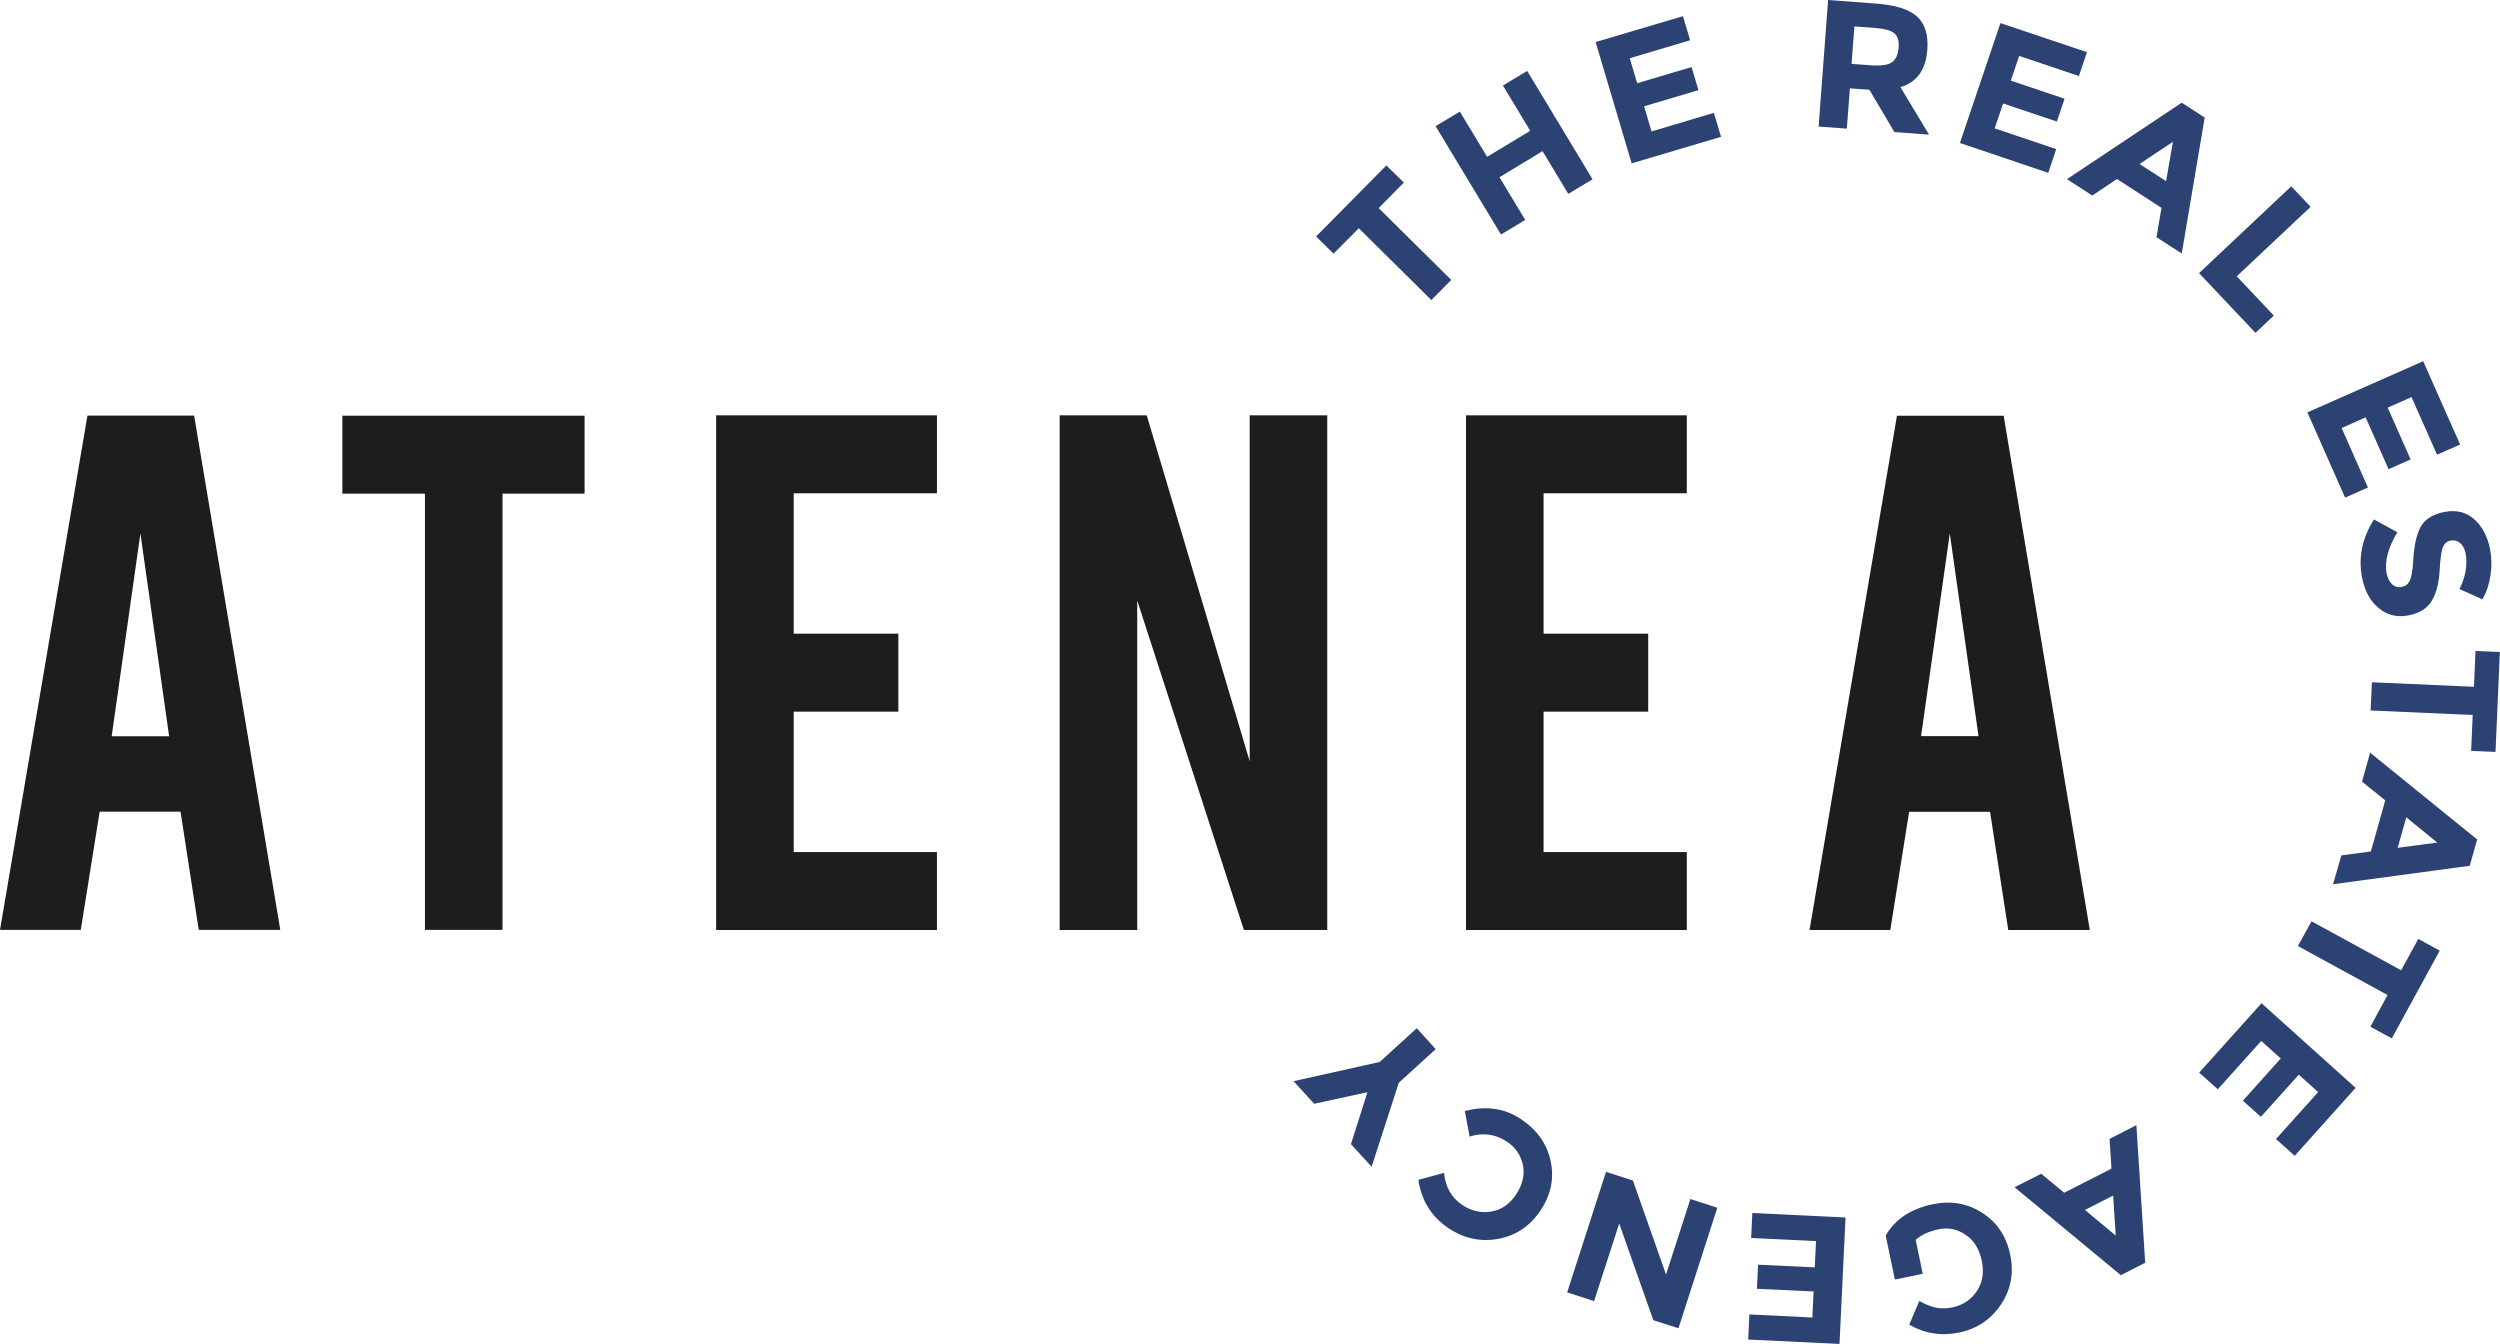
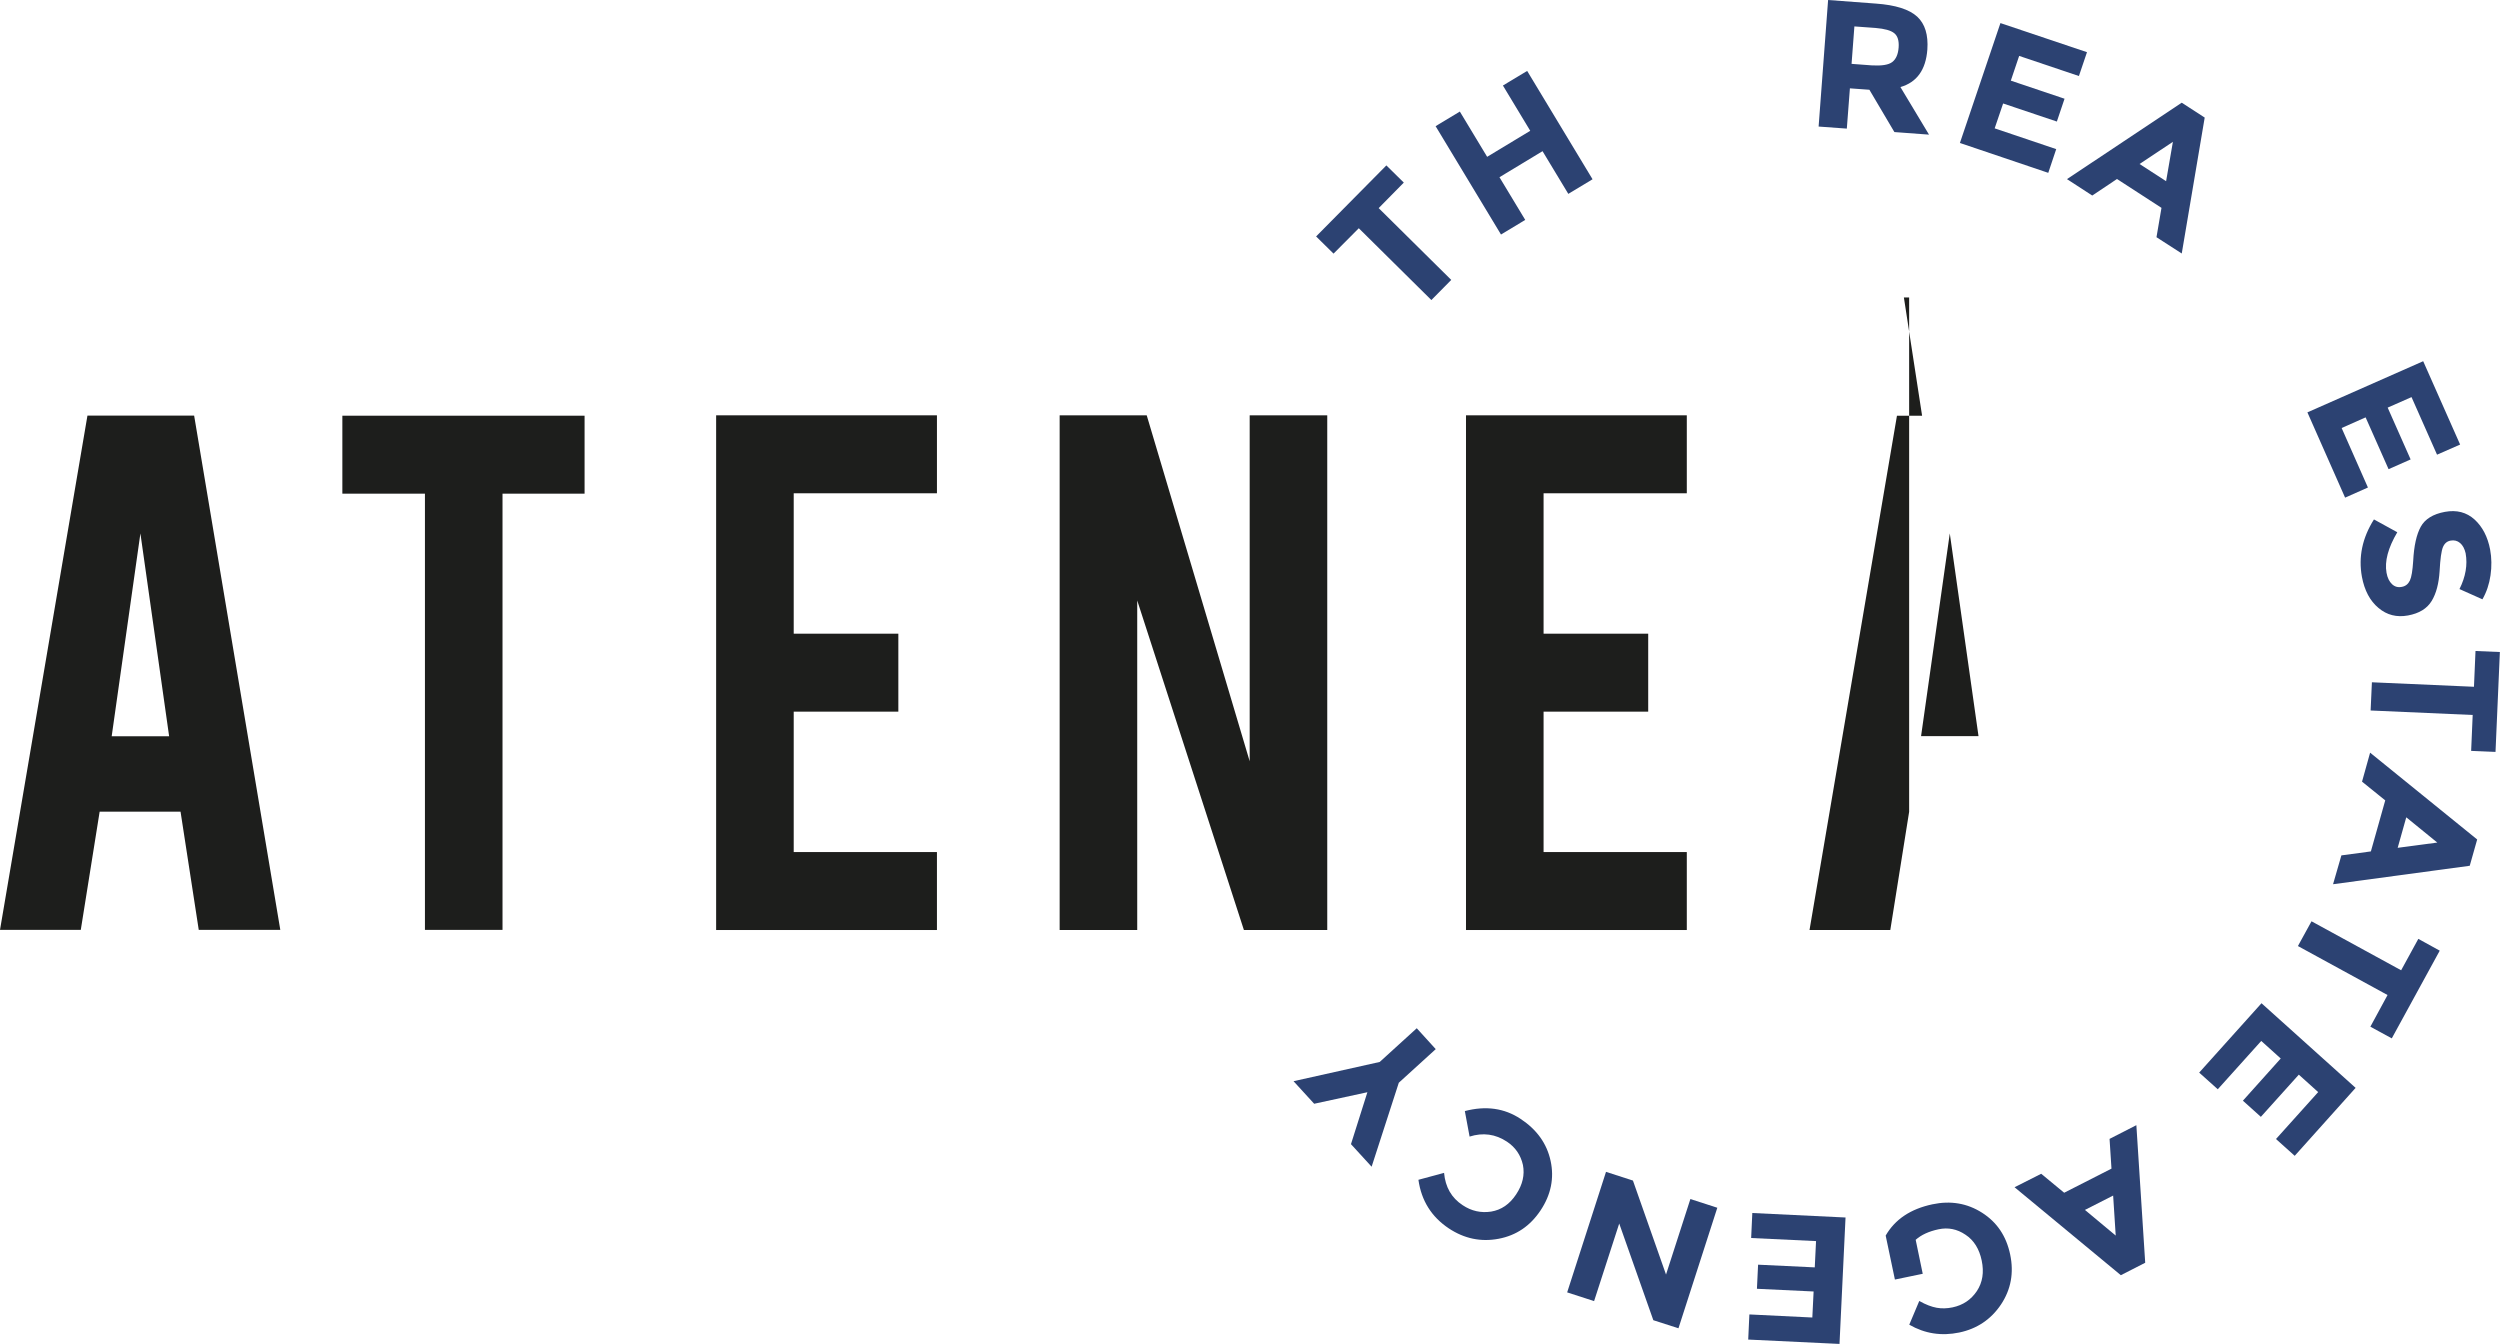
<svg xmlns="http://www.w3.org/2000/svg" version="1.1" id="Capa_1" x="0px" y="0px" viewBox="0 0 194.97 104.81" style="enable-background:new 0 0 194.97 104.81;" xml:space="preserve">
  <style type="text/css">
	.st0{fill:#EF7D19;}
	.st1{fill:#2C4272;}
	.st2{fill:#FFFFFF;}
	.st3{fill:#1D1E1C;}
	.st4{fill:none;stroke:#FFFFFF;stroke-miterlimit:10;}
	.st5{fill:none;stroke:#1D1E1C;stroke-width:0.5;stroke-miterlimit:10;}
	.st6{fill:none;stroke:#EF7D19;stroke-width:0.75;stroke-miterlimit:10;}
	.st7{opacity:0.6;}
	.st8{fill:none;stroke:#EF7D19;stroke-width:0.5;stroke-miterlimit:10;}
	.st9{fill:none;stroke:#EF7D19;stroke-miterlimit:10;}
	.st10{fill:#363534;}
	.st11{fill:none;stroke:#EF7D19;stroke-width:1.823;stroke-miterlimit:10;}
	.st12{opacity:0.6;fill:none;stroke:#EF7D19;stroke-width:0.5;stroke-miterlimit:10;}
	.st13{fill:none;stroke:#FF7F00;stroke-width:1.823;stroke-miterlimit:10;}
	.st14{fill:#EAEAEA;}
	.st15{fill:#FF7F00;}
	.st16{fill:none;stroke:#1D1D1B;stroke-width:0.5;stroke-miterlimit:10;}
	.st17{fill:none;stroke:#363534;stroke-width:0.505;stroke-miterlimit:10;}
	.st18{fill:none;stroke:#FF7F00;stroke-width:0.5;stroke-miterlimit:10;}
	.st19{fill:none;stroke:#FFFFFF;stroke-width:1.823;stroke-miterlimit:10;}
	.st20{fill:none;stroke:#363534;stroke-width:0.5;stroke-miterlimit:10;}
	.st21{fill:none;stroke:#363534;stroke-width:0.485;stroke-miterlimit:10;}
	.st22{fill:none;stroke:#363534;stroke-width:0.436;stroke-miterlimit:10;}
</style>
  <g>
    <g>
      <g>
        <g>
          <path class="st3" d="M7.77,63.31L6.3,72.52H0l6.82-40.11h8.32l6.72,40.11H15.5l-1.42-9.22H7.77z M10.95,41.6L8.71,57.42h4.48      L10.95,41.6z" />
          <path class="st3" d="M33.13,38.5h-6.43v-6.08h18.89v6.08h-6.4v34.02h-6.05V38.5z" />
          <path class="st3" d="M55.85,72.52V32.39h17.22v6.08H61.9v10.95h8.16v6.08H61.9v10.95h11.17v6.08H55.85z" />
          <path class="st3" d="M89.43,32.39l8.03,26.98V32.39h6.05v40.14h-6.5l-8.32-25.7v25.7h-6.05V32.39H89.43z" />
          <path class="st3" d="M114.33,72.52V32.39h17.22v6.08h-11.17v10.95h8.16v6.08h-8.16v10.95h11.17v6.08H114.33z" />
-           <path class="st3" d="M148.89,63.31l-1.47,9.22h-6.3l6.82-40.11h8.32l6.72,40.11h-6.36l-1.42-9.22H148.89z M152.06,41.6      l-2.24,15.81h4.48L152.06,41.6z" />
+           <path class="st3" d="M148.89,63.31l-1.47,9.22h-6.3l6.82-40.11h8.32h-6.36l-1.42-9.22H148.89z M152.06,41.6      l-2.24,15.81h4.48L152.06,41.6z" />
        </g>
      </g>
    </g>
    <g>
      <path class="st1" d="M107.52,16.23l5.66,5.6l-1.55,1.57l-5.66-5.6L104,19.78l-1.36-1.34l5.48-5.54l1.36,1.34L107.52,16.23z" />
      <path class="st1" d="M117.21,6.67l1.89-1.14l5.1,8.45l-1.89,1.14l-2.01-3.33l-3.36,2.03l2.01,3.33l-1.89,1.14l-5.1-8.45l1.89-1.14    l2.13,3.53l3.36-2.03L117.21,6.67z" />
-       <path class="st1" d="M131.25,1.26l0.56,1.88l-4.71,1.4l0.58,1.95l4.24-1.26l0.54,1.8l-4.24,1.26l0.58,1.96l4.86-1.45l0.56,1.87    l-6.97,2.07l-2.81-9.46L131.25,1.26z" />
      <path class="st1" d="M150.31,3.87c-0.12,1.58-0.82,2.55-2.1,2.92l2.23,3.71l-2.7-0.2l-1.95-3.3l-1.52-0.11l-0.24,3.14l-2.2-0.16    L142.57,0l3.73,0.28c1.53,0.11,2.6,0.45,3.22,1.02C150.13,1.87,150.39,2.72,150.31,3.87z M147.57,4.84    c0.29-0.22,0.46-0.6,0.5-1.13c0.04-0.53-0.07-0.9-0.34-1.12c-0.27-0.22-0.75-0.35-1.46-0.41l-1.65-0.12l-0.22,2.92l1.6,0.12    C146.76,5.14,147.28,5.06,147.57,4.84z" />
      <path class="st1" d="M162.76,4.07l-0.63,1.86l-4.66-1.57l-0.65,1.93l4.19,1.41l-0.6,1.78l-4.19-1.41l-0.66,1.94l4.8,1.62    l-0.62,1.85l-6.89-2.33l3.16-9.35L162.76,4.07z" />
      <path class="st1" d="M168.18,18.5l0.39-2.29l-3.47-2.25l-1.93,1.29l-1.97-1.28l8.95-5.96l1.79,1.16l-1.79,10.6L168.18,18.5z     M169.46,11.06l-2.6,1.73l2.07,1.34L169.46,11.06z" />
-       <path class="st1" d="M171.5,21.3l7.19-6.77l1.51,1.6l-5.76,5.42l2.89,3.06l-1.43,1.35L171.5,21.3z" />
      <path class="st1" d="M191.86,34.67l-1.8,0.79l-1.99-4.49l-1.86,0.82l1.79,4.04l-1.72,0.76l-1.79-4.04l-1.87,0.83l2.05,4.64    l-1.78,0.79l-2.94-6.65l9.03-3.99L191.86,34.67z" />
      <path class="st1" d="M191.86,42.35c-0.21-0.18-0.46-0.24-0.74-0.19c-0.28,0.05-0.48,0.22-0.6,0.51c-0.12,0.29-0.21,0.91-0.26,1.87    c-0.06,0.96-0.26,1.74-0.62,2.33c-0.36,0.59-0.97,0.97-1.85,1.13c-0.87,0.16-1.64-0.03-2.3-0.59c-0.66-0.55-1.09-1.36-1.29-2.43    c-0.28-1.54,0.03-3.03,0.94-4.47l1.82,1c-0.72,1.22-1,2.27-0.84,3.16c0.07,0.4,0.22,0.69,0.43,0.89c0.21,0.2,0.47,0.27,0.76,0.21    c0.29-0.05,0.5-0.22,0.63-0.49c0.13-0.27,0.21-0.78,0.26-1.53c0.06-1.18,0.26-2.07,0.59-2.67c0.33-0.6,0.96-0.99,1.88-1.16    c0.92-0.17,1.69,0.03,2.32,0.6c0.62,0.57,1.02,1.35,1.21,2.34c0.12,0.65,0.13,1.32,0.03,2.01c-0.1,0.69-0.31,1.31-0.63,1.87    l-1.79-0.8c0.48-0.96,0.64-1.89,0.48-2.79C192.21,42.8,192.07,42.53,191.86,42.35z" />
      <path class="st1" d="M192.84,55.76l-7.96-0.35l0.1-2.2l7.96,0.35l0.12-2.79l1.9,0.08l-0.34,7.79l-1.9-0.08L192.84,55.76z" />
      <path class="st1" d="M182.6,66.71l2.3-0.31l1.12-3.98l-1.81-1.46l0.63-2.26l8.35,6.77l-0.58,2.05l-10.66,1.44L182.6,66.71z     M190.08,65.71l-2.42-1.97l-0.67,2.38L190.08,65.71z" />
      <path class="st1" d="M186.2,77.6l-6.99-3.82l1.06-1.93l6.99,3.82l1.34-2.45l1.67,0.92l-3.74,6.84l-1.67-0.91L186.2,77.6z" />
      <path class="st1" d="M178.96,90.14l-1.46-1.31l3.29-3.66l-1.51-1.36l-2.96,3.29l-1.4-1.26l2.95-3.29l-1.52-1.37l-3.39,3.77    l-1.45-1.3l4.86-5.41l7.34,6.6L178.96,90.14z" />
      <path class="st1" d="M159.19,91.54l1.79,1.48l3.69-1.88l-0.15-2.32l2.09-1.07l0.69,10.73l-1.9,0.97l-8.29-6.86L159.19,91.54z     M165,96.36l-0.2-3.12l-2.2,1.12L165,96.36z" />
      <path class="st1" d="M149.95,99.34l-2.17,0.45l-0.72-3.43c0.73-1.27,1.95-2.08,3.65-2.44c1.42-0.3,2.71-0.08,3.87,0.66    c1.16,0.74,1.89,1.82,2.19,3.26c0.3,1.43,0.06,2.73-0.72,3.9c-0.78,1.16-1.87,1.89-3.25,2.18c-1.39,0.29-2.69,0.09-3.9-0.61    l0.78-1.85c0.51,0.29,0.97,0.46,1.36,0.53c0.39,0.07,0.8,0.06,1.23-0.03c0.82-0.17,1.45-0.6,1.9-1.27    c0.45-0.68,0.57-1.47,0.38-2.38c-0.19-0.91-0.61-1.59-1.27-2.02c-0.65-0.44-1.35-0.58-2.1-0.42c-0.75,0.16-1.34,0.43-1.78,0.82    L149.95,99.34z" />
      <path class="st1" d="M136.34,104.47l0.09-1.96l4.91,0.24l0.1-2.03l-4.42-0.21l0.09-1.88l4.42,0.21l0.1-2.05l-5.06-0.24l0.09-1.95    l7.27,0.35l-0.47,9.86L136.34,104.47z" />
      <path class="st1" d="M124.32,101.47l-2.1-0.68l3.03-9.4l2.1,0.68l2.58,7.33l1.9-5.89l2.1,0.68l-3.03,9.4l-1.96-0.63l-2.66-7.54    L124.32,101.47z" />
      <path class="st1" d="M117.53,89.04c-0.9-0.6-1.88-0.73-2.92-0.4l-0.37-1.99c1.63-0.43,3.08-0.23,4.35,0.61    c1.27,0.84,2.05,1.93,2.34,3.28c0.29,1.34,0.03,2.63-0.78,3.85s-1.9,1.96-3.28,2.22c-1.38,0.26-2.67-0.01-3.88-0.81    c-1.35-0.9-2.14-2.16-2.37-3.79l2-0.54c0.1,1.11,0.58,1.95,1.45,2.52c0.69,0.46,1.43,0.62,2.22,0.5c0.79-0.13,1.44-0.57,1.95-1.34    c0.51-0.77,0.68-1.53,0.53-2.3C118.6,90.09,118.19,89.48,117.53,89.04z" />
      <path class="st1" d="M110.49,80.19l1.48,1.63l-2.88,2.62l-2.12,6.55l-1.61-1.76l1.28-4.05l-4.15,0.9l-1.61-1.76l6.72-1.5    L110.49,80.19z" />
    </g>
  </g>
</svg>